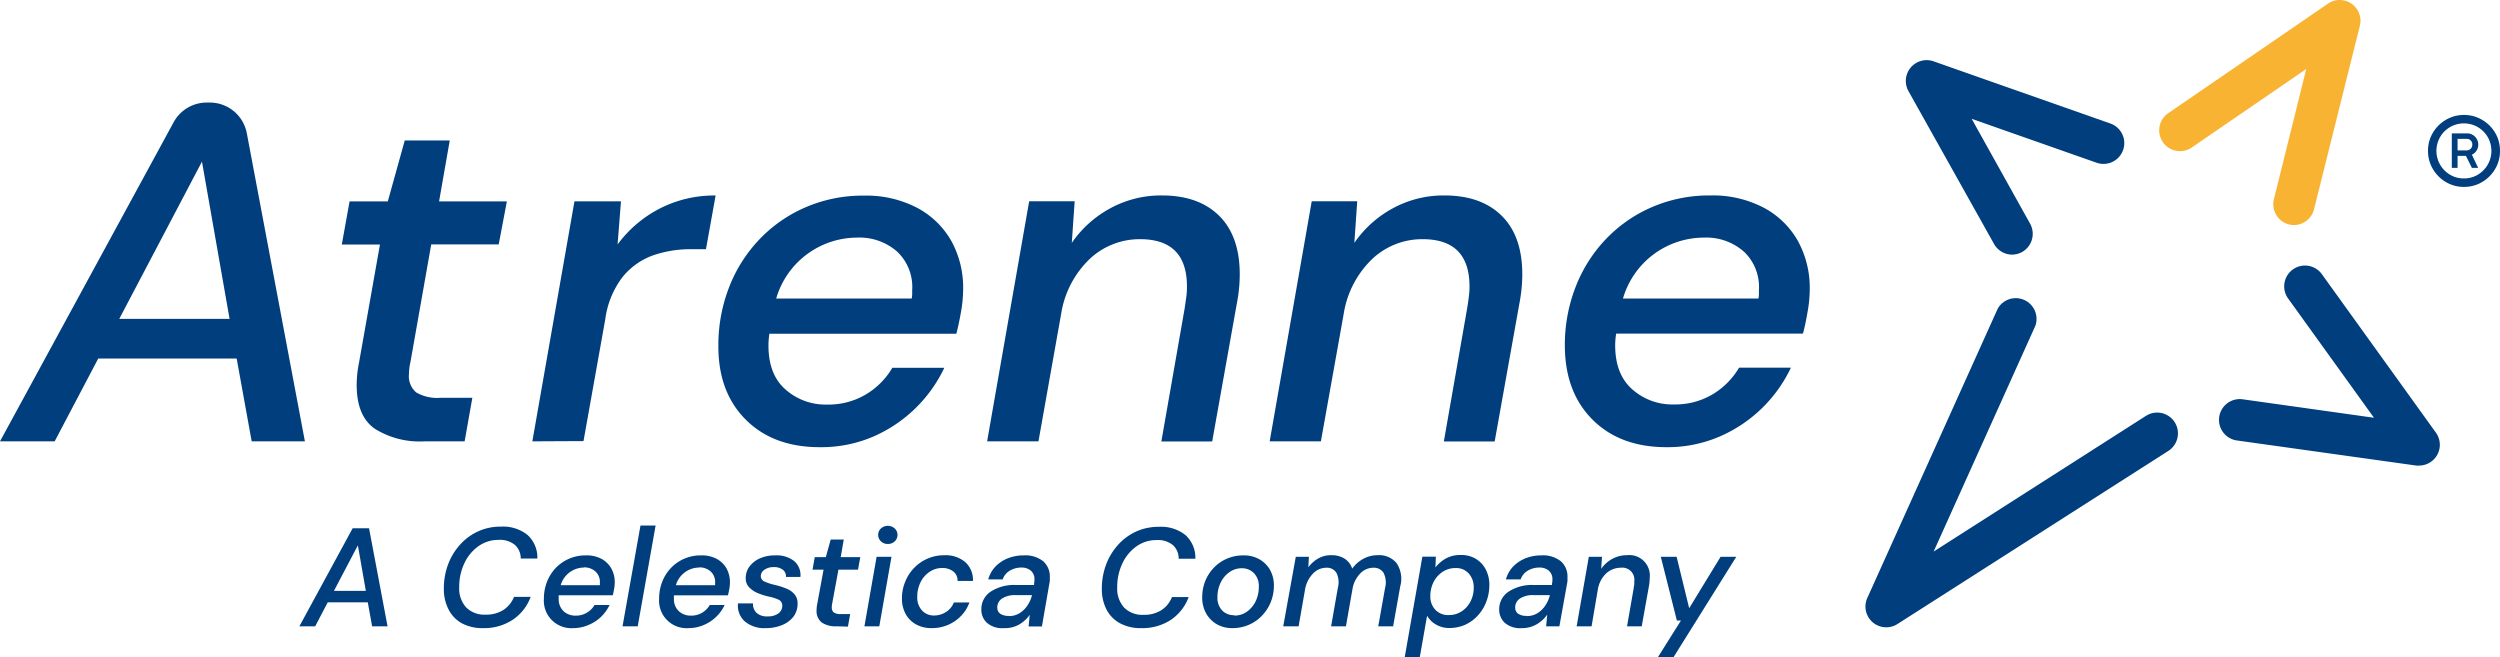
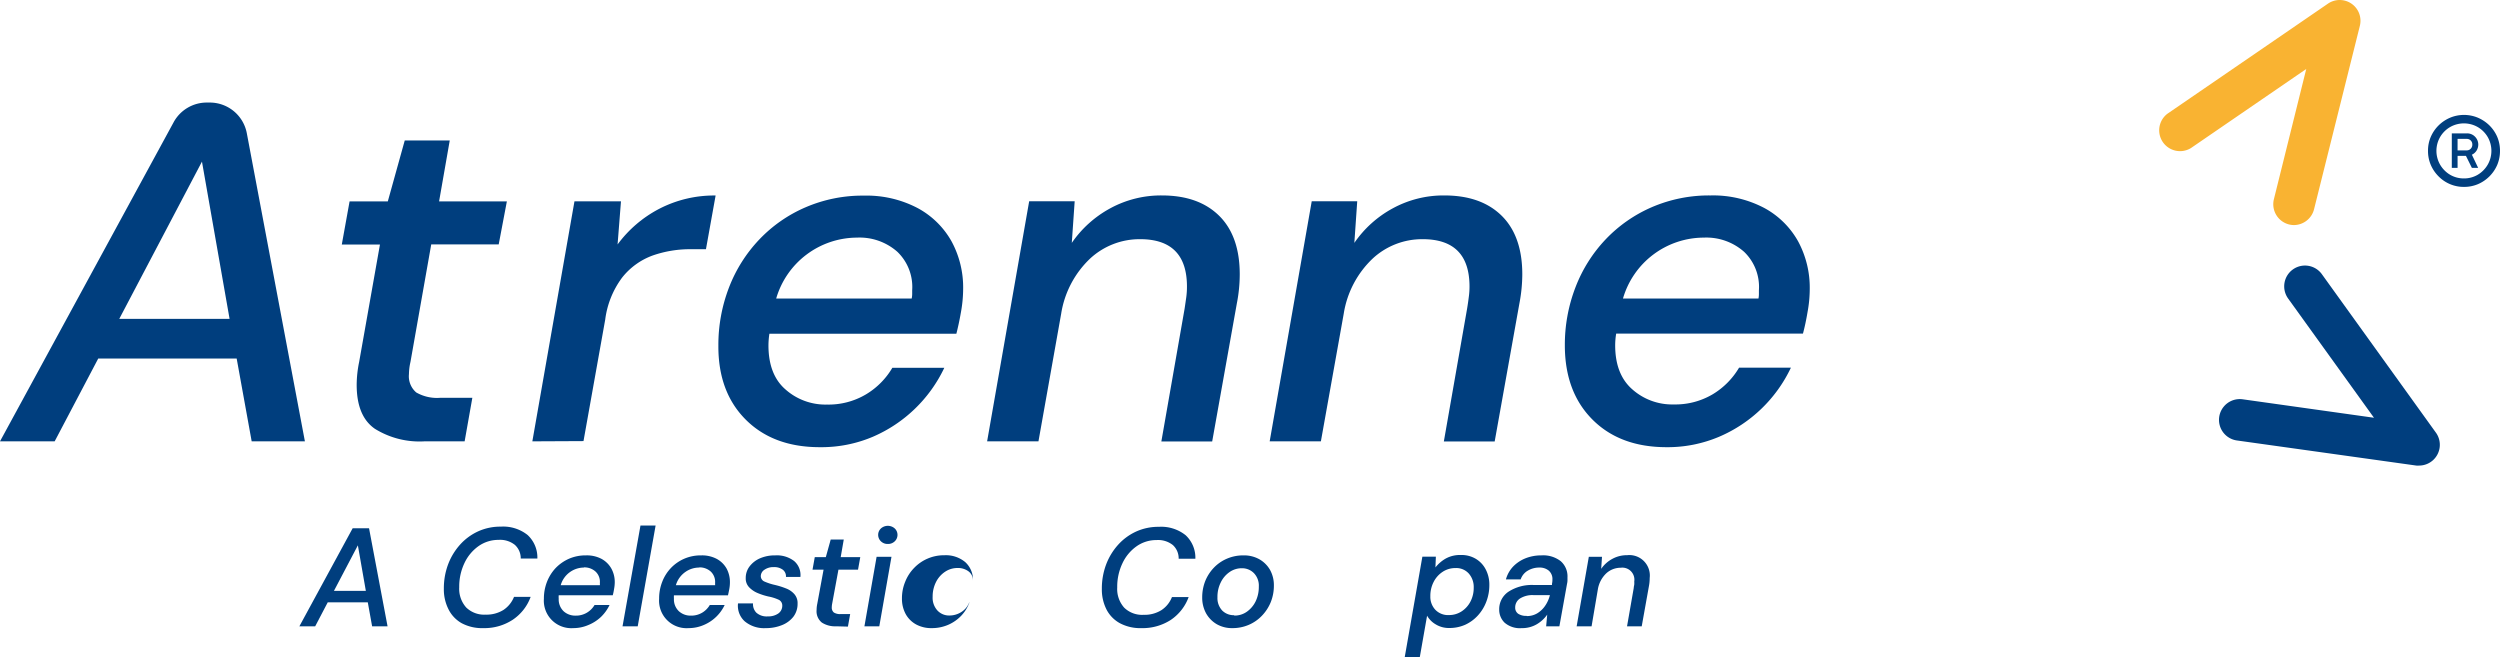
<svg xmlns="http://www.w3.org/2000/svg" id="Layer_1" data-name="Layer 1" viewBox="0 0 398.33 104.69">
  <defs>
    <style>.cls-1{fill:#003e7e;}.cls-2{fill:#f9b332;}</style>
  </defs>
-   <path class="cls-1" d="M442.15,151.49a3.31,3.31,0,0,1-2.89-1.69l-13.64-24.36a3.32,3.32,0,0,1,4-4.75l28.17,9.91a3.31,3.31,0,1,1-2.19,6.25l-19.91-7L445,146.56a3.33,3.33,0,0,1-1.27,4.51A3.37,3.37,0,0,1,442.15,151.49Z" transform="translate(-121.54 -110.92)" />
  <path class="cls-2" d="M487.06,146.78a3.21,3.21,0,0,1-.81-.1,3.32,3.32,0,0,1-2.41-4L489,121.91l-18.37,12.6a3.32,3.32,0,0,1-3.75-5.47l25.58-17.54a3.31,3.31,0,0,1,5.08,3.54l-7.3,29.23A3.33,3.33,0,0,1,487.06,146.78Z" transform="translate(-121.54 -110.92)" />
  <path class="cls-1" d="M507,185.1a2.45,2.45,0,0,1-.46,0l-28.59-4a3.31,3.31,0,0,1,.92-6.56l20.92,2.94-13.68-19a3.31,3.31,0,0,1,5.38-3.87l18.2,25.29A3.31,3.31,0,0,1,507,185.1Z" transform="translate(-121.54 -110.92)" />
-   <path class="cls-1" d="M422.06,210.87a3.31,3.31,0,0,1-3-4.67l20.79-46.12a3.31,3.31,0,0,1,6,2.72l-16.22,36,33.83-21.62a3.31,3.31,0,0,1,3.57,5.58l-43.2,27.61A3.32,3.32,0,0,1,422.06,210.87Z" transform="translate(-121.54 -110.92)" />
  <path class="cls-1" d="M189.17,181.24a13.47,13.47,0,0,1-7.9-2q-2.9-2-2.9-7a18.42,18.42,0,0,1,.39-3.63l3.32-18.73H176l1.24-6.87h6.09l2.7-9.71h7.17l-1.7,9.71h10.8L201,149.86H190.25l-3.31,18.73a9.05,9.05,0,0,0-.24,1.93,3.39,3.39,0,0,0,1.16,2.93,6.64,6.64,0,0,0,3.86.85h5.08l-1.23,6.94Z" transform="translate(-121.54 -110.92)" />
  <path class="cls-1" d="M206.36,181.24,213.07,143h7.41l-.54,6.87a19.32,19.32,0,0,1,6.62-5.67,19,19,0,0,1,9-2.13l-1.54,8.56h-2.24a18,18,0,0,0-6.25,1,11,11,0,0,0-4.86,3.51,14.19,14.19,0,0,0-2.7,6.7l-3.46,19.36Z" transform="translate(-121.54 -110.92)" />
  <path class="cls-1" d="M252.15,182.17q-7.41,0-11.8-4.4T236,166a25.41,25.41,0,0,1,1.7-9.29,23.08,23.08,0,0,1,4.82-7.63,22.32,22.32,0,0,1,7.37-5.13,22.91,22.91,0,0,1,9.32-1.86,17.45,17.45,0,0,1,8.57,2,13.53,13.53,0,0,1,5.39,5.32A15.42,15.42,0,0,1,275,157a21.28,21.28,0,0,1-.35,3.66c-.23,1.32-.48,2.46-.73,3.43H244.13a12.66,12.66,0,0,0-.15,1.86c0,3.08.89,5.43,2.69,7a9.57,9.57,0,0,0,6.63,2.43,11.68,11.68,0,0,0,6.21-1.62,12,12,0,0,0,4.21-4.24H272a22.39,22.39,0,0,1-11.41,11A21,21,0,0,1,252.15,182.17Zm5.93-33.39a13.46,13.46,0,0,0-12.87,9.71H266.8a3.66,3.66,0,0,0,.08-.69v-.62a7.77,7.77,0,0,0-2.35-6.13A9.08,9.08,0,0,0,258.08,148.78Z" transform="translate(-121.54 -110.92)" />
  <path class="cls-1" d="M278.82,181.24l6.7-38.25h7.25l-.46,6.63a17.64,17.64,0,0,1,6.13-5.51,16.9,16.9,0,0,1,8.22-2.05q5.85,0,9.13,3.24t3.28,9.34a24.11,24.11,0,0,1-.46,4.62l-3.93,22h-8.1l3.7-21.13c.1-.66.19-1.28.27-1.85a12,12,0,0,0,.11-1.7q0-7.56-7.48-7.55a11.6,11.6,0,0,0-7.94,3.08,15.39,15.39,0,0,0-4.62,8.79L287,181.24Z" transform="translate(-121.54 -110.92)" />
  <path class="cls-1" d="M323.84,181.24l6.7-38.25h7.25l-.46,6.63a17.56,17.56,0,0,1,6.13-5.51,16.89,16.89,0,0,1,8.21-2.05q5.86,0,9.14,3.24t3.28,9.34a24.94,24.94,0,0,1-.46,4.62l-3.94,22h-8.1l3.7-21.13c.11-.66.2-1.28.27-1.85a12,12,0,0,0,.12-1.7q0-7.56-7.48-7.55a11.58,11.58,0,0,0-7.94,3.08,15.39,15.39,0,0,0-4.62,8.79L332,181.24Z" transform="translate(-121.54 -110.92)" />
  <path class="cls-1" d="M387.07,182.17q-7.41,0-11.8-4.4t-4.4-11.8a25.41,25.41,0,0,1,1.7-9.29,23.05,23.05,0,0,1,4.81-7.63,22.43,22.43,0,0,1,7.37-5.13,23,23,0,0,1,9.33-1.86,17.48,17.48,0,0,1,8.57,2,13.53,13.53,0,0,1,5.39,5.32,15.52,15.52,0,0,1,1.85,7.6,20.33,20.33,0,0,1-.35,3.66c-.22,1.32-.47,2.46-.73,3.43H379.05a11.5,11.5,0,0,0-.16,1.86q0,4.62,2.7,7a9.55,9.55,0,0,0,6.63,2.43,11.68,11.68,0,0,0,6.21-1.62,12.09,12.09,0,0,0,4.2-4.24h8.26a22.36,22.36,0,0,1-11.42,11A21,21,0,0,1,387.07,182.17ZM393,148.78a13.44,13.44,0,0,0-12.87,9.71h21.59a3.58,3.58,0,0,0,.07-.69v-.62a7.74,7.74,0,0,0-2.35-6.13A9.06,9.06,0,0,0,393,148.78Z" transform="translate(-121.54 -110.92)" />
  <path class="cls-1" d="M169.24,210.71l8.49-15.62h2.61l2.95,15.62h-2.46l-.69-3.82h-6.38l-2,3.82Zm5.51-5.65h5.08l-1.27-7.25Z" transform="translate(-121.54 -110.92)" />
  <path class="cls-1" d="M198.52,211a6.9,6.9,0,0,1-3.41-.78A5.19,5.19,0,0,1,193,208a7,7,0,0,1-.74-3.27,10.88,10.88,0,0,1,.69-3.92,9.93,9.93,0,0,1,1.92-3.14,8.77,8.77,0,0,1,2.88-2.1,8.55,8.55,0,0,1,3.59-.74,6.23,6.23,0,0,1,4.26,1.33,4.88,4.88,0,0,1,1.56,3.75h-2.65a2.88,2.88,0,0,0-.93-2.17,3.76,3.76,0,0,0-2.6-.8,5.47,5.47,0,0,0-3.2,1,6.87,6.87,0,0,0-2.24,2.7,8.69,8.69,0,0,0-.83,3.84,4.46,4.46,0,0,0,1.11,3.23,4.08,4.08,0,0,0,3.09,1.14,5.08,5.08,0,0,0,2.85-.75,4.48,4.48,0,0,0,1.68-2.08h2.65a7.46,7.46,0,0,1-2.86,3.65A8.24,8.24,0,0,1,198.52,211Z" transform="translate(-121.54 -110.92)" />
  <path class="cls-1" d="M212.88,211a4.38,4.38,0,0,1-4.68-4.68,7.3,7.3,0,0,1,.49-2.69,6.84,6.84,0,0,1,1.39-2.21,6.74,6.74,0,0,1,2.13-1.48,6.64,6.64,0,0,1,2.7-.53,5,5,0,0,1,2.48.56,4,4,0,0,1,1.56,1.54,4.45,4.45,0,0,1,.54,2.2,5.88,5.88,0,0,1-.11,1.06,8.44,8.44,0,0,1-.21,1h-8.61a3.53,3.53,0,0,0,0,.54,2.61,2.61,0,0,0,.78,2,2.75,2.75,0,0,0,1.92.7,3.39,3.39,0,0,0,1.79-.47,3.48,3.48,0,0,0,1.22-1.22h2.39a6.62,6.62,0,0,1-1.34,1.87,6.43,6.43,0,0,1-2,1.3A6.06,6.06,0,0,1,212.88,211Zm1.72-9.65a3.87,3.87,0,0,0-3.72,2.81h6.24a.82.82,0,0,0,0-.21v-.17a2.23,2.23,0,0,0-.68-1.78A2.65,2.65,0,0,0,214.6,201.32Z" transform="translate(-121.54 -110.92)" />
  <path class="cls-1" d="M220.73,210.71l2.86-16.06H226l-2.85,16.06Z" transform="translate(-121.54 -110.92)" />
  <path class="cls-1" d="M231.24,211a4.38,4.38,0,0,1-4.68-4.68,7.3,7.3,0,0,1,.49-2.69,6.68,6.68,0,0,1,1.39-2.21,6.52,6.52,0,0,1,2.13-1.48,6.64,6.64,0,0,1,2.7-.53,5,5,0,0,1,2.47.56,4,4,0,0,1,1.57,1.54,4.56,4.56,0,0,1,.53,2.2,5.82,5.82,0,0,1-.1,1.06q-.11.57-.21,1h-8.61a3.61,3.61,0,0,0,0,.54,2.58,2.58,0,0,0,.79,2,2.75,2.75,0,0,0,1.91.7,3.4,3.4,0,0,0,1.8-.47,3.45,3.45,0,0,0,1.21-1.22H237a6.44,6.44,0,0,1-3.3,3.17A6.06,6.06,0,0,1,231.24,211Zm1.72-9.65a3.83,3.83,0,0,0-2.23.71,3.89,3.89,0,0,0-1.5,2.1h6.25a1.83,1.83,0,0,0,0-.21v-.17a2.27,2.27,0,0,0-.68-1.78A2.65,2.65,0,0,0,233,201.32Z" transform="translate(-121.54 -110.92)" />
  <path class="cls-1" d="M243.55,211a4.8,4.8,0,0,1-3.36-1.09,3.33,3.33,0,0,1-1.06-2.85h2.39a1.94,1.94,0,0,0,.52,1.47,2.45,2.45,0,0,0,1.84.6,2.77,2.77,0,0,0,1.68-.47,1.5,1.5,0,0,0,.62-1.25,1,1,0,0,0-.61-.95,7.06,7.06,0,0,0-1.6-.5,10.07,10.07,0,0,1-1.69-.54,4,4,0,0,1-1.37-.92,2,2,0,0,1-.55-1.48,3,3,0,0,1,.61-1.85,4.18,4.18,0,0,1,1.68-1.3,5.94,5.94,0,0,1,2.42-.46,4.51,4.51,0,0,1,3,.9,2.93,2.93,0,0,1,1,2.53h-2.3a1.32,1.32,0,0,0-.5-1.14,2.24,2.24,0,0,0-1.44-.42,2.46,2.46,0,0,0-1.49.42,1.23,1.23,0,0,0-.58,1,.94.94,0,0,0,.61.89,8.79,8.79,0,0,0,1.64.53,12.39,12.39,0,0,1,1.78.56,3.33,3.33,0,0,1,1.33.92,2.15,2.15,0,0,1,.5,1.49,3.38,3.38,0,0,1-.65,2.07,4.32,4.32,0,0,1-1.81,1.35A6.69,6.69,0,0,1,243.55,211Z" transform="translate(-121.54 -110.92)" />
  <path class="cls-1" d="M254.77,210.71a3.87,3.87,0,0,1-2.29-.6,2.3,2.3,0,0,1-.83-2,4.94,4.94,0,0,1,.11-1l1-5.42H251l.36-2h1.76l.78-2.81h2.08l-.49,2.81h3.12l-.36,2h-3.12l-1,5.42a3,3,0,0,0-.06.56,1,1,0,0,0,.33.84,1.86,1.86,0,0,0,1.11.25H257l-.36,2Z" transform="translate(-121.54 -110.92)" />
  <path class="cls-1" d="M259.27,210.71l1.94-11.07h2.37l-1.94,11.07ZM263,197.59a1.51,1.51,0,0,1-1.1-.42,1.42,1.42,0,0,1-.44-1,1.4,1.4,0,0,1,.44-1.05,1.65,1.65,0,0,1,2.2,0,1.4,1.4,0,0,1,.44,1.05,1.42,1.42,0,0,1-.44,1A1.51,1.51,0,0,1,263,197.59Z" transform="translate(-121.54 -110.92)" />
-   <path class="cls-1" d="M270,211a5.05,5.05,0,0,1-2.5-.59,4.21,4.21,0,0,1-1.66-1.66,5.08,5.08,0,0,1-.59-2.48,6.87,6.87,0,0,1,.53-2.69,6.65,6.65,0,0,1,1.43-2.19,6.58,6.58,0,0,1,4.8-2,4.8,4.8,0,0,1,3.32,1.09,3.79,3.79,0,0,1,1.23,3h-2.45a1.79,1.79,0,0,0-.71-1.53,2.8,2.8,0,0,0-1.73-.53,3.53,3.53,0,0,0-2,.6,4.24,4.24,0,0,0-1.44,1.63,5.11,5.11,0,0,0-.54,2.37,3,3,0,0,0,.76,2.17,2.53,2.53,0,0,0,1.9.8,3.52,3.52,0,0,0,1.89-.54,3.14,3.14,0,0,0,1.28-1.54H276a6,6,0,0,1-1.33,2.14,6.35,6.35,0,0,1-2.07,1.43A6.53,6.53,0,0,1,270,211Z" transform="translate(-121.54 -110.92)" />
-   <path class="cls-1" d="M281.49,211a3.7,3.7,0,0,1-2.73-.87,2.82,2.82,0,0,1-.86-2.07,3.33,3.33,0,0,1,1.5-2.88,6.84,6.84,0,0,1,4-1.05h2.9l0-.2a3.39,3.39,0,0,0,.06-.64,1.77,1.77,0,0,0-.58-1.45,2.23,2.23,0,0,0-1.51-.49,3.53,3.53,0,0,0-1.81.48,2.54,2.54,0,0,0-1.16,1.41H279a4.73,4.73,0,0,1,1.16-2.06,5.64,5.64,0,0,1,2-1.32,6.82,6.82,0,0,1,2.48-.45,4.61,4.61,0,0,1,3.1.92,3.25,3.25,0,0,1,1.07,2.58c0,.16,0,.33,0,.5a3.28,3.28,0,0,1-.08.52l-1.18,6.81h-2.12l.18-1.86a5.43,5.43,0,0,1-1.64,1.52A4.6,4.6,0,0,1,281.49,211Zm.8-1.92a3.15,3.15,0,0,0,1.68-.45,4.07,4.07,0,0,0,1.26-1.22,4.93,4.93,0,0,0,.74-1.67h-2.63a3.76,3.76,0,0,0-2.12.53,1.68,1.68,0,0,0-.78,1.45,1.16,1.16,0,0,0,.49,1A2.34,2.34,0,0,0,282.29,209.05Z" transform="translate(-121.54 -110.92)" />
+   <path class="cls-1" d="M270,211a5.05,5.05,0,0,1-2.5-.59,4.21,4.21,0,0,1-1.66-1.66,5.08,5.08,0,0,1-.59-2.48,6.87,6.87,0,0,1,.53-2.69,6.65,6.65,0,0,1,1.43-2.19,6.58,6.58,0,0,1,4.8-2,4.8,4.8,0,0,1,3.32,1.09,3.79,3.79,0,0,1,1.23,3a1.79,1.79,0,0,0-.71-1.53,2.8,2.8,0,0,0-1.73-.53,3.53,3.53,0,0,0-2,.6,4.24,4.24,0,0,0-1.44,1.63,5.11,5.11,0,0,0-.54,2.37,3,3,0,0,0,.76,2.17,2.53,2.53,0,0,0,1.9.8,3.52,3.52,0,0,0,1.89-.54,3.14,3.14,0,0,0,1.28-1.54H276a6,6,0,0,1-1.33,2.14,6.35,6.35,0,0,1-2.07,1.43A6.53,6.53,0,0,1,270,211Z" transform="translate(-121.54 -110.92)" />
  <path class="cls-1" d="M303.39,211a6.9,6.9,0,0,1-3.41-.78,5.19,5.19,0,0,1-2.14-2.19,7,7,0,0,1-.74-3.27,10.88,10.88,0,0,1,.69-3.92,9.93,9.93,0,0,1,1.92-3.14,8.77,8.77,0,0,1,2.88-2.1,8.55,8.55,0,0,1,3.59-.74,6.23,6.23,0,0,1,4.26,1.33,4.88,4.88,0,0,1,1.56,3.75h-2.66a2.88,2.88,0,0,0-.92-2.17,3.76,3.76,0,0,0-2.6-.8,5.45,5.45,0,0,0-3.2,1,6.87,6.87,0,0,0-2.24,2.7,8.69,8.69,0,0,0-.83,3.84,4.46,4.46,0,0,0,1.11,3.23,4.08,4.08,0,0,0,3.09,1.14,5.08,5.08,0,0,0,2.85-.75,4.4,4.4,0,0,0,1.67-2.08h2.66a7.46,7.46,0,0,1-2.86,3.65A8.26,8.26,0,0,1,303.39,211Z" transform="translate(-121.54 -110.92)" />
  <path class="cls-1" d="M317.89,211a4.85,4.85,0,0,1-2.49-.63,4.65,4.65,0,0,1-1.7-1.74,5.18,5.18,0,0,1-.61-2.51,7.07,7.07,0,0,1,.5-2.66,6.75,6.75,0,0,1,1.41-2.14,6.32,6.32,0,0,1,2.09-1.41,6.52,6.52,0,0,1,2.58-.5,5,5,0,0,1,2.51.61,4.55,4.55,0,0,1,1.71,1.69,5,5,0,0,1,.62,2.51,7,7,0,0,1-.51,2.67,6.87,6.87,0,0,1-1.42,2.16,6.35,6.35,0,0,1-2.1,1.44A6.51,6.51,0,0,1,317.89,211Zm.31-2a3.35,3.35,0,0,0,2-.61,4.35,4.35,0,0,0,1.4-1.65,5.27,5.27,0,0,0,.51-2.35,2.87,2.87,0,0,0-.79-2.16,2.64,2.64,0,0,0-1.89-.77,3.36,3.36,0,0,0-2,.62,4.24,4.24,0,0,0-1.39,1.65,5.11,5.11,0,0,0-.52,2.35,2.88,2.88,0,0,0,.79,2.15A2.6,2.6,0,0,0,318.2,208.94Z" transform="translate(-121.54 -110.92)" />
-   <path class="cls-1" d="M326,210.71,328,199.64h2.09l-.09,1.68a5,5,0,0,1,1.58-1.42,4.07,4.07,0,0,1,2.06-.52,3.9,3.9,0,0,1,2.1.53,3,3,0,0,1,1.25,1.61,5.33,5.33,0,0,1,1.8-1.58,4.75,4.75,0,0,1,2.25-.56,3.61,3.61,0,0,1,3,1.24,4.48,4.48,0,0,1,.6,3.73l-1.13,6.36h-2.37l1.09-6.12a3.43,3.43,0,0,0-.24-2.39,1.79,1.79,0,0,0-1.65-.82,2.87,2.87,0,0,0-2,.84,4.69,4.69,0,0,0-1.28,2.4l-1.07,6.09h-2.36l1.07-6.12a3.39,3.39,0,0,0-.22-2.39,1.77,1.77,0,0,0-1.66-.82,2.92,2.92,0,0,0-2.09.94,4.83,4.83,0,0,0-1.28,2.68l-1,5.71Z" transform="translate(-121.54 -110.92)" />
  <path class="cls-1" d="M345.36,215.61l2.81-16h2.15l-.07,1.72a5.69,5.69,0,0,1,1.65-1.42,4.72,4.72,0,0,1,2.41-.56,4.41,4.41,0,0,1,2.39.62,4.21,4.21,0,0,1,1.58,1.71,5.2,5.2,0,0,1,.56,2.42,7.33,7.33,0,0,1-.48,2.68A6.78,6.78,0,0,1,357,209a6.31,6.31,0,0,1-2,1.46,6.17,6.17,0,0,1-2.54.52,4,4,0,0,1-2.2-.6,3.69,3.69,0,0,1-1.34-1.36l-1.16,6.6Zm7.05-6.69a3.64,3.64,0,0,0,2-.58,4.14,4.14,0,0,0,1.42-1.57,4.71,4.71,0,0,0,.52-2.24,3.22,3.22,0,0,0-.78-2.22,2.67,2.67,0,0,0-2.12-.88,3.67,3.67,0,0,0-2.05.6,4.19,4.19,0,0,0-1.44,1.62,4.85,4.85,0,0,0-.52,2.28,3,3,0,0,0,.8,2.15A2.8,2.8,0,0,0,352.41,208.92Z" transform="translate(-121.54 -110.92)" />
  <path class="cls-1" d="M364,211a3.71,3.71,0,0,1-2.73-.87,2.86,2.86,0,0,1-.86-2.07,3.34,3.34,0,0,1,1.51-2.88,6.82,6.82,0,0,1,4-1.05h2.9l0-.2a2.73,2.73,0,0,0,.07-.64,1.77,1.77,0,0,0-.58-1.45,2.26,2.26,0,0,0-1.52-.49,3.52,3.52,0,0,0-1.8.48,2.54,2.54,0,0,0-1.16,1.41h-2.35a4.83,4.83,0,0,1,1.16-2.06,5.68,5.68,0,0,1,2-1.32,6.77,6.77,0,0,1,2.47-.45,4.57,4.57,0,0,1,3.1.92,3.22,3.22,0,0,1,1.08,2.58c0,.16,0,.33,0,.5a2.4,2.4,0,0,1-.07.52L370,210.71h-2.11l.17-1.86a5.31,5.31,0,0,1-1.64,1.52A4.57,4.57,0,0,1,364,211Zm.81-1.92a3.2,3.2,0,0,0,1.68-.45,4.07,4.07,0,0,0,1.26-1.22,5.14,5.14,0,0,0,.74-1.67h-2.63a3.73,3.73,0,0,0-2.12.53,1.68,1.68,0,0,0-.78,1.45,1.16,1.16,0,0,0,.49,1A2.32,2.32,0,0,0,364.77,209.05Z" transform="translate(-121.54 -110.92)" />
  <path class="cls-1" d="M372.75,210.71l1.94-11.07h2.1l-.13,1.92a5,5,0,0,1,1.77-1.59,4.79,4.79,0,0,1,2.37-.59,3.26,3.26,0,0,1,3.59,3.63,7,7,0,0,1-.13,1.34l-1.14,6.36h-2.34l1.07-6.12c0-.19.06-.37.08-.53a4,4,0,0,0,0-.49,1.92,1.92,0,0,0-2.16-2.19,3.39,3.39,0,0,0-2.3.89,4.55,4.55,0,0,0-1.34,2.55l-1,5.89Z" transform="translate(-121.54 -110.92)" />
-   <path class="cls-1" d="M385.71,215.61l3.66-5.82h-.65l-2.56-10.15h2.52l2,8.19,5-8.19h2.5l-10,16Z" transform="translate(-121.54 -110.92)" />
  <path class="cls-1" d="M121.54,181.24l27.68-50.87a6,6,0,0,1,5.25-3.11H155a6,6,0,0,1,5.86,4.86l9.26,49.12h-8.48l-2.39-13.19H137.19l-6.94,13.19Zm19-19.51h17.58l-4.4-25.06Z" transform="translate(-121.54 -110.92)" />
  <path class="cls-1" d="M514.13,140.7a5.63,5.63,0,0,1-4.05-1.68,5.87,5.87,0,0,1-1.24-1.83,5.6,5.6,0,0,1-.44-2.24,5.5,5.5,0,0,1,.44-2.22,5.82,5.82,0,0,1,1.24-1.82,5.89,5.89,0,0,1,1.83-1.23,5.73,5.73,0,0,1,4.45,0,6,6,0,0,1,1.83,1.23,5.82,5.82,0,0,1,1.24,1.82,5.67,5.67,0,0,1,.44,2.22,5.77,5.77,0,0,1-.44,2.24,5.86,5.86,0,0,1-3.07,3.07A5.69,5.69,0,0,1,514.13,140.7Zm0-1.35a4.29,4.29,0,0,0,2.2-.59,4.49,4.49,0,0,0,1.58-1.6,4.42,4.42,0,0,0,0-4.41,4.43,4.43,0,0,0-1.58-1.58,4.43,4.43,0,0,0-4.42,0,4.43,4.43,0,0,0-1.58,1.58,4.42,4.42,0,0,0,0,4.41,4.49,4.49,0,0,0,1.58,1.6A4.31,4.31,0,0,0,514.15,139.35Zm-1.94-1.68v-5.5h2.4a1.75,1.75,0,0,1,1.29.52,1.78,1.78,0,0,1,.53,1.27,1.87,1.87,0,0,1-.26.93,1.74,1.74,0,0,1-.76.68l1,2.1h-1l-.95-1.92h-1.33v1.92Zm.92-2.79h1.48a.85.85,0,0,0,.61-.26.89.89,0,0,0,.26-.66.87.87,0,0,0-.26-.66.85.85,0,0,0-.61-.25h-1.48Z" transform="translate(-121.54 -110.92)" />
</svg>